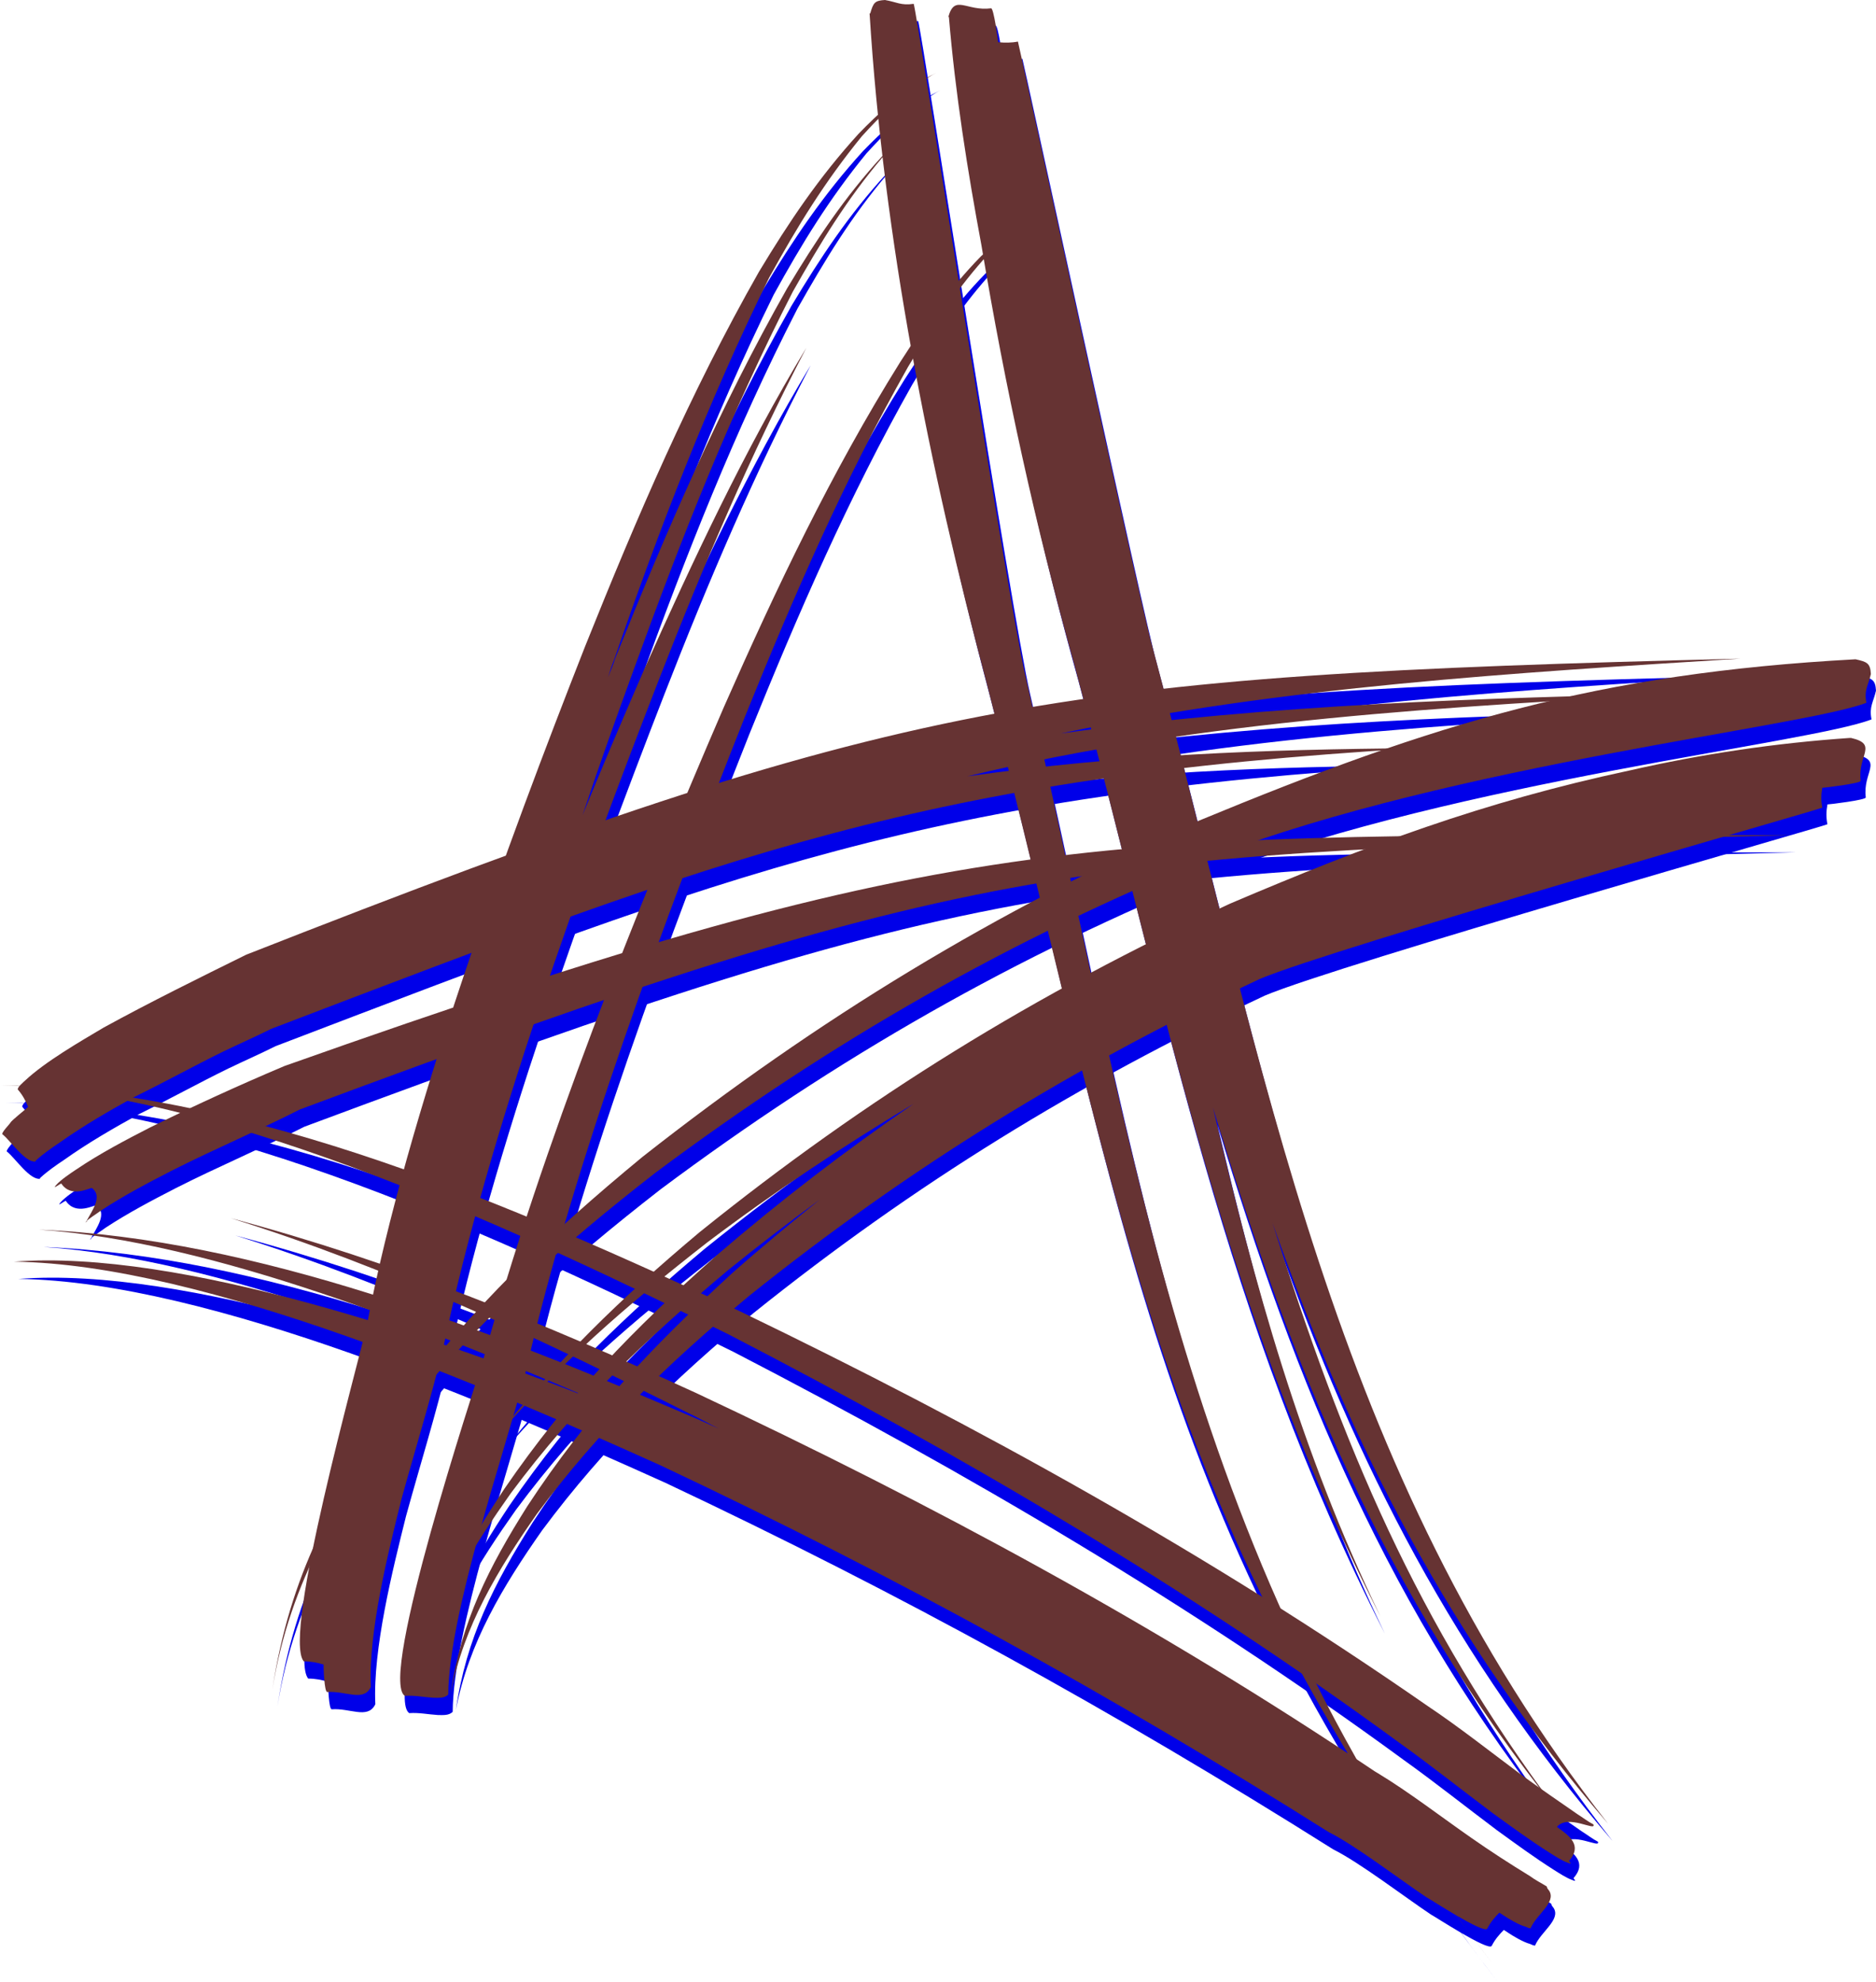
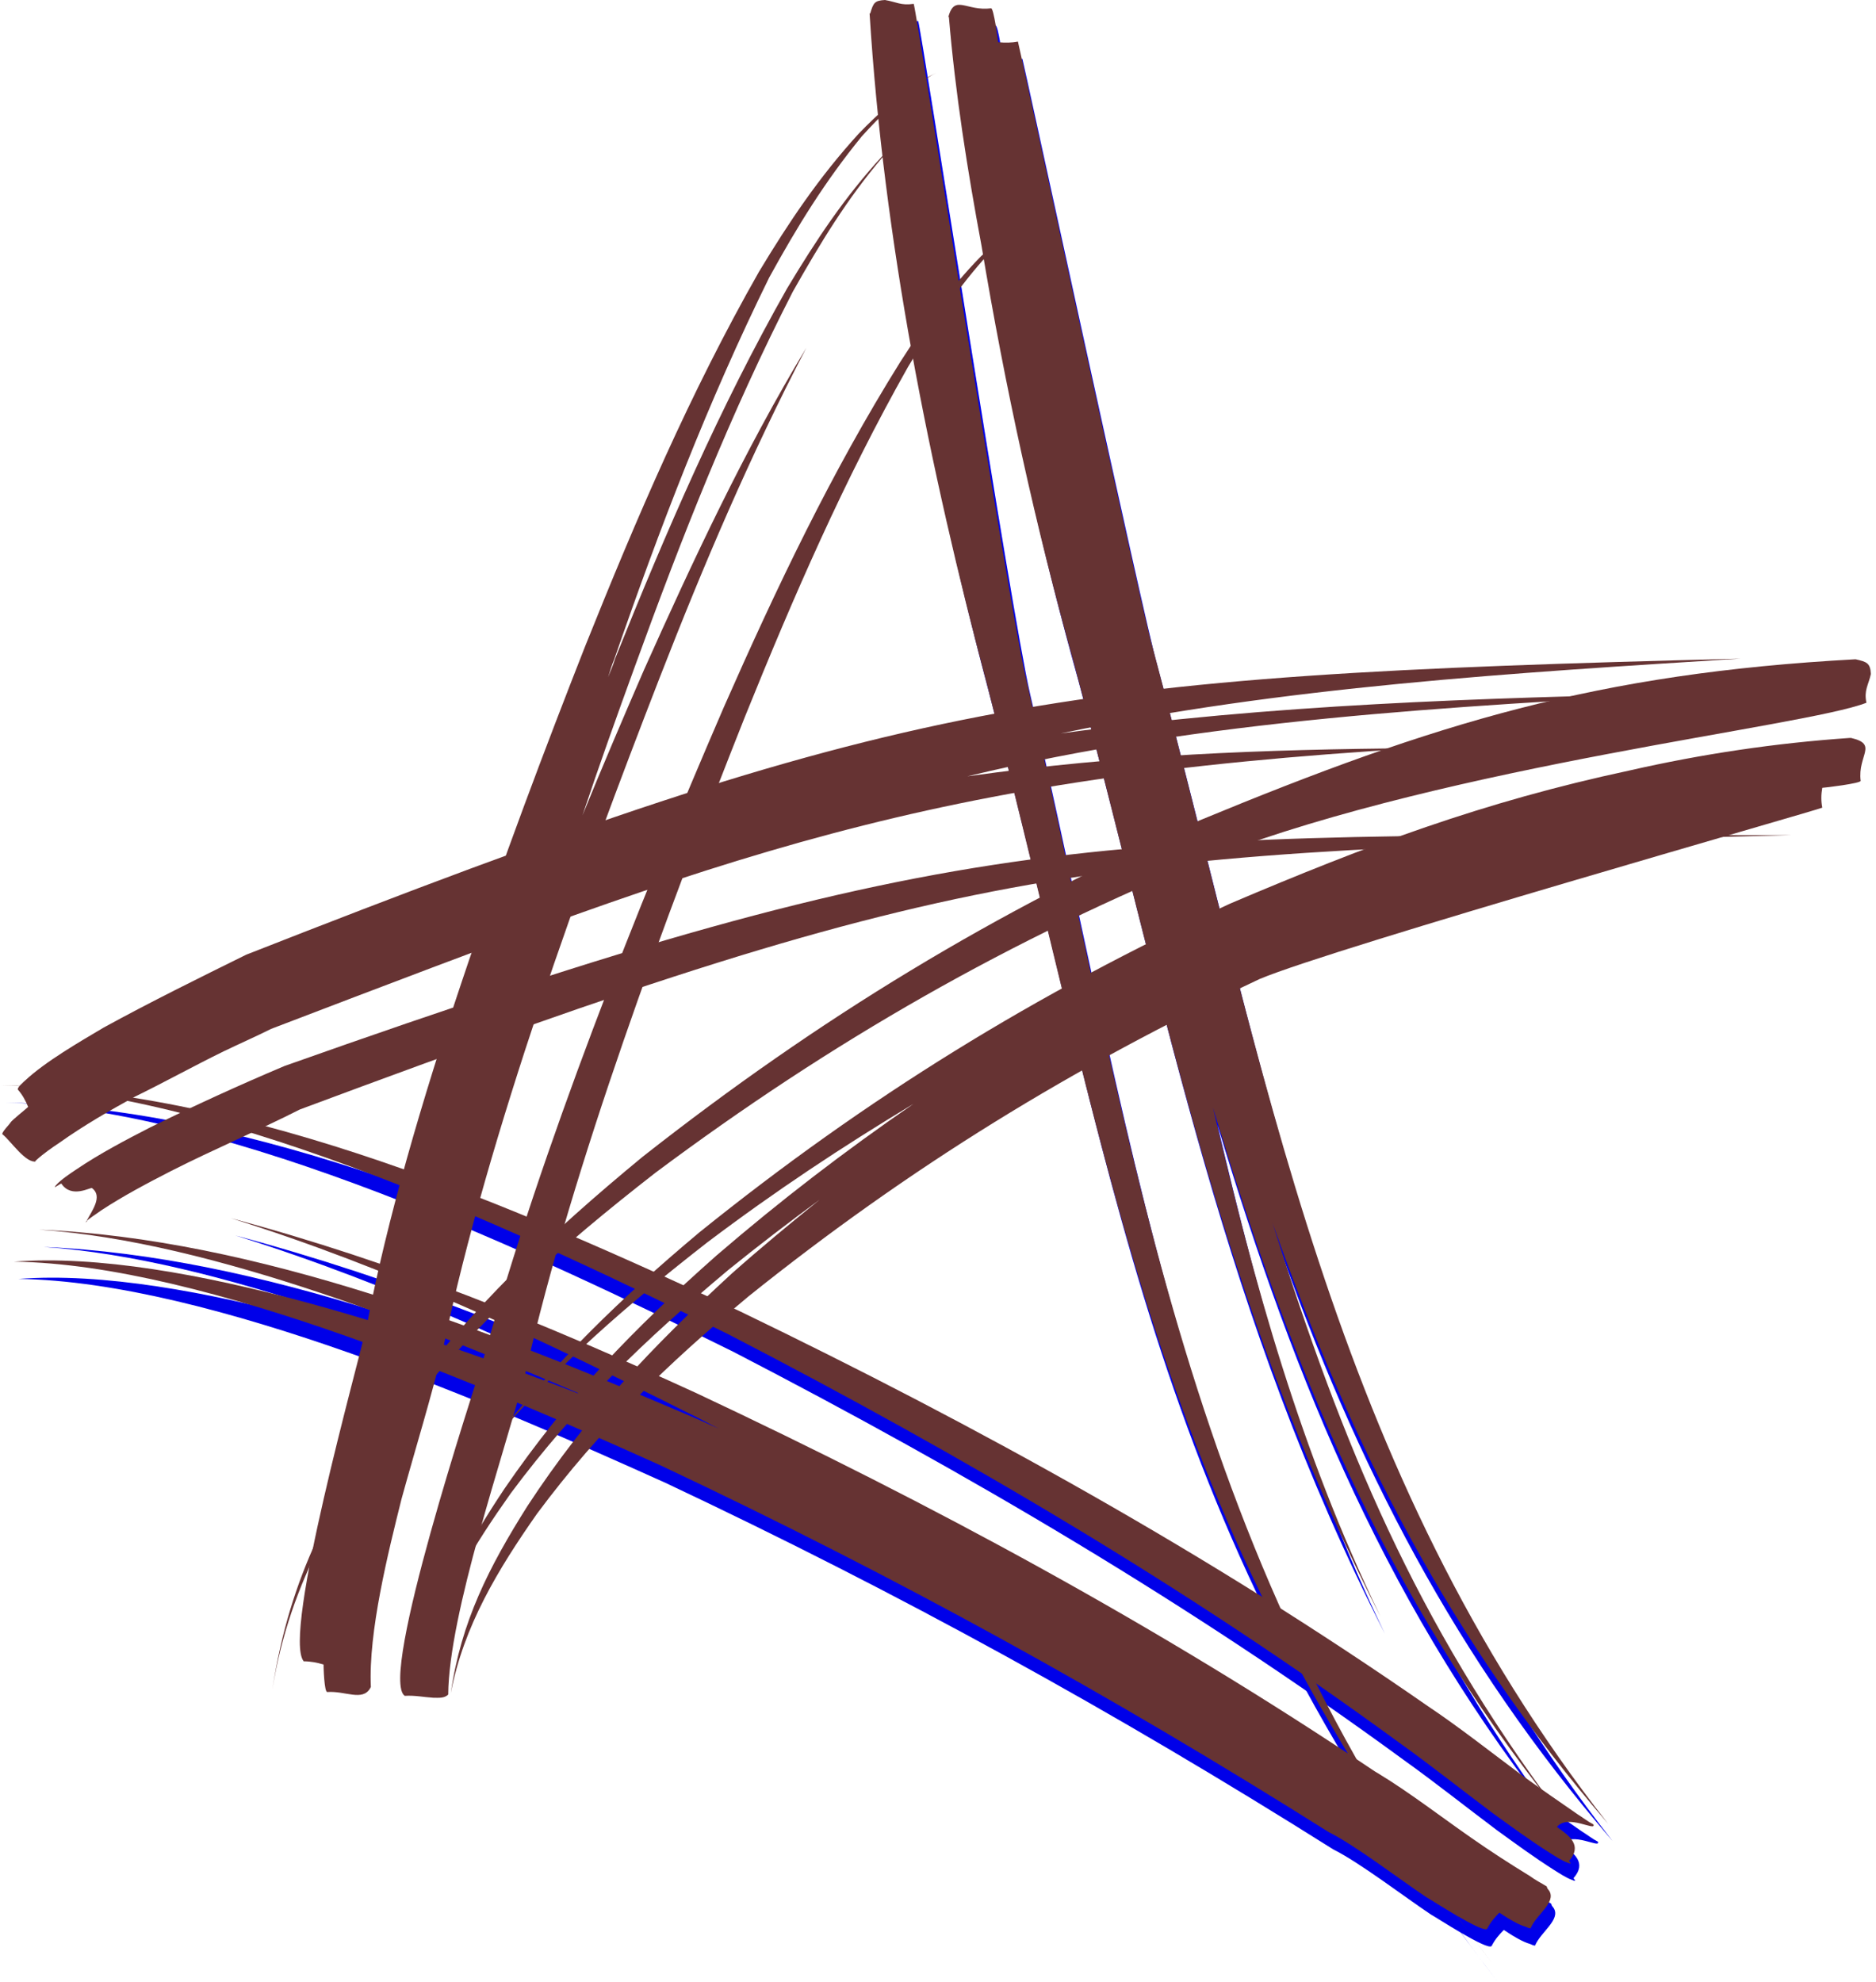
<svg xmlns="http://www.w3.org/2000/svg" viewBox="0 0 2934 3100" fill-rule="evenodd" text-rendering="geometricPrecision" image-rendering="optimizeQuality" clip-rule="evenodd" shape-rendering="geometricPrecision">
  <defs>
    <style>.fil0,.fil1{fill:#0000e9;fill-rule:nonzero}.fil1{fill:#633}</style>
  </defs>
  <g id="Layer_x0020_1">
-     <path class="fil0" d="M586 2667c-12 21-39 4-67 6-5 1-6-40-6-43-10-3-20-5-31-5-34-41 85-464 99-527 62-325 220-752 341-1060 81-202 164-396 272-586 47-78 94-148 156-216 31-32 60-58 98-82 7-5 15-9 23-13-8 4-15 9-22 14-37 26-64 52-94 85-58 71-101 141-145 221-96 195-171 391-242 596-4 10-7 19-10 29 4-10 8-19 11-29 80-199 163-392 269-579 45-75 90-143 149-207 14-15 29-29 44-42-15 14-29 28-43 43-57 67-98 135-141 211-98 191-174 385-247 586-28 77-56 155-82 233 31-76 63-151 96-227 77-172 157-343 254-504-88 169-160 338-229 515-122 314-269 716-338 1045-19 80-44 160-66 240-21 84-52 208-48 294zm122 10c1-127 86-371 121-504 74-325 220-715 343-1025 76-188 155-370 255-547 36-60 72-116 118-168 15-16 29-29 46-42 5-4 17-10 24-13-8 1-18 7-25 10-18 11-33 25-49 40-49 50-88 106-126 165-108 173-194 354-276 540-137 317-284 687-376 1019-15 49-164 499-123 527 16-1 29 2 45 3 8 0 17 1 23-5z" />
-     <path class="fil0" d="M2903 1180c43 10 10 27 15 67 1 4-57 11-60 11-2 11-2 21 0 31-4 3-764 219-880 268-293 138-547 294-799 496-127 106-232 207-331 340-61 87-115 176-135 281 16-112 60-198 120-293 93-142 194-248 319-363 45-40 91-78 138-116-49 36-96 72-143 110-130 109-238 212-340 349-58 82-107 161-135 258 26-102 67-178 125-265 98-143 202-250 332-365 100-86 199-162 308-237-113 68-217 137-323 217-123 96-235 192-336 312 100-127 200-224 324-328 262-211 525-373 830-514 214-91 395-159 624-208 114-26 229-43 345-51zm7-123c-404 22-656 99-1026 252-320 142-595 309-871 526-148 122-265 234-381 387-104 144-171 269-198 446 27-169 108-302 210-437 119-147 240-255 389-371 276-206 554-365 873-495 378-144 923-202 1021-240-4-20 3-27 7-45-1-17-6-19-24-23z" />
-     <path class="fil0" d="M64 1843c-16 5-41-33-53-42-3-2 12-17 12-18 2-4 24-21 28-25-4-10-9-19-16-27-2-3 10-13 11-14 32-30 86-61 123-83 73-40 148-77 223-114 1028-404 1257-436 2337-463-351 22-718 44-1063 117 333-46 652-55 987-63-376 21-765 41-1133 130 243-34 460-42 704-44-772 46-1073 164-1793 439-24 12-49 23-74 35-47 23-92 48-139 71-40 22-80 45-118 72-12 8-25 17-36 27l-3 3zm80 93c-1 1-3 3-3 2 4-5 19-14 24-18 35-23 73-43 110-62 67-34 136-63 201-96 1057-394 1211-401 2332-429-1100 0-1284-19-2356 361-71 30-141 62-210 96-39 20-79 41-116 66-9 6-24 16-31 24-8 9 7-3 8-2 16 24 46 5 48 7 17 13 0 35-9 52z" />
    <path class="fil0" d="M2427 2980c1 1 2 3 3 4 11 18-20 37-29 58 0 2-8-2-8-2-11-3-26-12-35-18-1-1-5-3-6-4-7 7-14 15-19 25-5 9-89-46-95-49-42-28-111-81-153-102-343-216-677-400-1044-573-266-120-713-315-1012-319 260-20 659 119 900 213-246-105-589-245-861-263 341 14 703 157 1013 289 17 7 34 15 50 22-16-8-32-17-49-25-231-116-467-227-714-304 258 69 487 163 729 274 368 173 722 364 1060 591 2 1 3 2 5 3 48 29 100 69 146 101 30 21 61 41 92 60 8 6 18 11 26 16zm72-100c-8-4-17-11-25-16-29-20-58-40-87-61-47-35-99-76-147-108-341-237-702-437-1075-617-355-165-761-344-1157-354 354 11 829 237 1139 390 365 189 716 395 1048 638 49 35 98 74 146 110 29 21 59 43 89 62 8 5 20 13 29 16 9 4 1-3 2-3 21-24 1-39-19-53 17-21 62 8 57-4z" />
    <path class="fil0" d="M1490 54c10-37 28-9 67-14 4-1 11 50 11 53 11 1 21 1 31-1 1 1 190 875 210 945 177 661 279 1289 713 1842-246-286-400-586-525-940 111 352 224 623 445 919-270-338-414-689-538-1099 66 281 136 535 262 796-253-497-337-958-479-1489-61-218-108-433-145-655-22-118-41-238-51-358zm-123-6c22 353 93 710 184 1051 209 811 261 1310 792 2001-483-624-560-1271-732-2015-29-124-170-1040-175-1052-20 3-27-3-45-6-16 1-18 4-23 21z" />
    <path class="fil1" d="M579 2640c-12 21-39 4-67 6-5 1-6-40-6-43-10-3-20-5-31-5-34-41 85-464 99-527 62-325 220-752 341-1060 81-202 164-396 272-586 47-78 94-148 156-216 31-32 60-58 98-82 7-5 15-9 23-13-8 4-15 9-22 14-37 26-64 52-94 85-58 71-101 141-145 221-96 195-171 391-242 596-4 10-7 19-10 29 4-10 8-19 11-29 80-199 163-392 269-579 45-75 90-143 149-207 14-15 29-29 44-42-15 14-29 28-43 43-57 67-98 135-141 211-98 191-174 385-247 586-28 77-56 155-82 233 31-76 63-151 96-227 77-172 157-343 254-504-88 169-160 338-229 515-122 314-269 716-338 1045-19 80-44 160-66 240-21 84-52 208-48 294zm122 10c1-127 86-371 121-504 74-325 220-715 343-1025 76-188 155-370 255-547 36-60 72-116 118-168 15-16 29-29 46-42 5-4 17-10 24-13-8 1-18 7-25 10-18 11-33 25-49 40-49 50-88 106-126 165-108 173-194 354-276 540-137 317-284 687-376 1019-15 49-164 499-123 527 16-1 29 2 45 3 8 0 17 1 23-5z" />
    <path class="fil1" d="M2895 1154c43 10 10 27 15 67 1 4-57 11-60 11-2 11-2 21 0 31-4 3-764 219-880 268-293 138-547 294-799 496-127 106-232 207-331 340-61 87-115 176-135 281 16-112 60-198 120-293 93-142 194-248 319-363 45-40 91-78 138-116-49 36-96 72-143 110-130 109-238 212-340 349-58 82-107 161-135 258 26-102 67-178 125-265 98-143 202-250 332-365 100-86 199-162 308-237-113 68-217 137-323 217-123 96-235 192-336 312 100-127 200-224 324-328 262-211 525-373 830-514 214-91 395-159 624-208 114-26 229-43 345-51zm7-123c-404 22-656 99-1026 252-320 142-595 309-871 526-148 122-265 234-381 387-104 144-171 269-198 446 27-169 108-302 210-437 119-147 240-255 389-371 276-206 554-365 873-495 378-144 923-202 1021-240-4-20 3-27 7-45-1-17-6-19-24-23z" />
    <path class="fil1" d="M57 1816c-16 5-41-33-53-42-3-2 12-17 12-18 2-4 24-21 28-25-4-10-9-19-16-27-2-3 10-13 11-14 32-30 86-61 123-83 73-40 148-77 223-114 1028-404 1257-436 2337-463-351 22-718 44-1063 117 333-46 652-55 987-63-376 21-765 41-1133 130 243-34 460-42 704-44-772 46-1073 164-1793 439-24 12-49 23-74 35-47 23-92 48-139 71-40 22-80 45-118 72-12 8-25 17-36 27l-3 3zm80 93c-1 1-3 3-3 2 4-5 19-14 24-18 35-23 73-43 110-62 67-34 136-63 201-96 1057-394 1211-401 2332-429-1100 0-1284-19-2356 361-71 30-141 62-210 96-39 20-79 41-116 66-9 6-24 16-31 24-8 9 7-3 8-2 16 24 46 5 48 7 17 13 0 35-9 52z" />
    <path class="fil1" d="M2420 2953c1 1 2 3 3 4 11 18-20 37-29 58 0 2-8-2-8-2-11-3-26-12-35-18-1-1-5-3-6-4-7 7-14 15-19 25-5 9-89-46-95-49-42-28-111-81-153-102-343-216-677-400-1044-573-266-120-713-315-1012-319 260-20 659 119 900 213-246-105-589-245-861-263 341 14 703 157 1013 289 17 7 34 15 50 22-16-8-32-17-49-25-231-116-467-227-714-304 258 69 487 163 729 274 368 173 722 364 1060 591 2 1 3 2 5 3 48 29 100 69 146 101 30 21 61 41 92 60 8 6 18 11 26 16zm72-100c-8-4-17-11-25-16-29-20-58-40-87-61-47-35-99-76-147-108-341-237-702-437-1075-617-355-165-761-344-1157-354 354 11 829 237 1139 390 365 189 716 395 1048 638 49 35 98 74 146 110 29 21 59 43 89 62 8 5 20 13 29 16 9 4 1-3 2-3 21-24 1-39-19-53 17-21 62 8 57-4z" />
    <path class="fil1" d="M1483 27c10-37 28-9 67-14 4-1 11 50 11 53 11 1 21 1 31-1 1 1 190 875 210 945 177 661 279 1289 713 1842-246-286-400-586-525-940 111 352 224 623 445 919-270-338-414-689-538-1099 66 281 136 535 262 796-253-497-337-958-479-1489-61-218-108-433-145-655-22-118-41-238-51-358zm-123-6c22 353 93 710 184 1051 209 811 261 1310 792 2001-483-624-560-1271-732-2015C1575 934 1434 18 1429 6c-20 3-27-3-45-6-16 1-18 4-23 21z" />
  </g>
</svg>